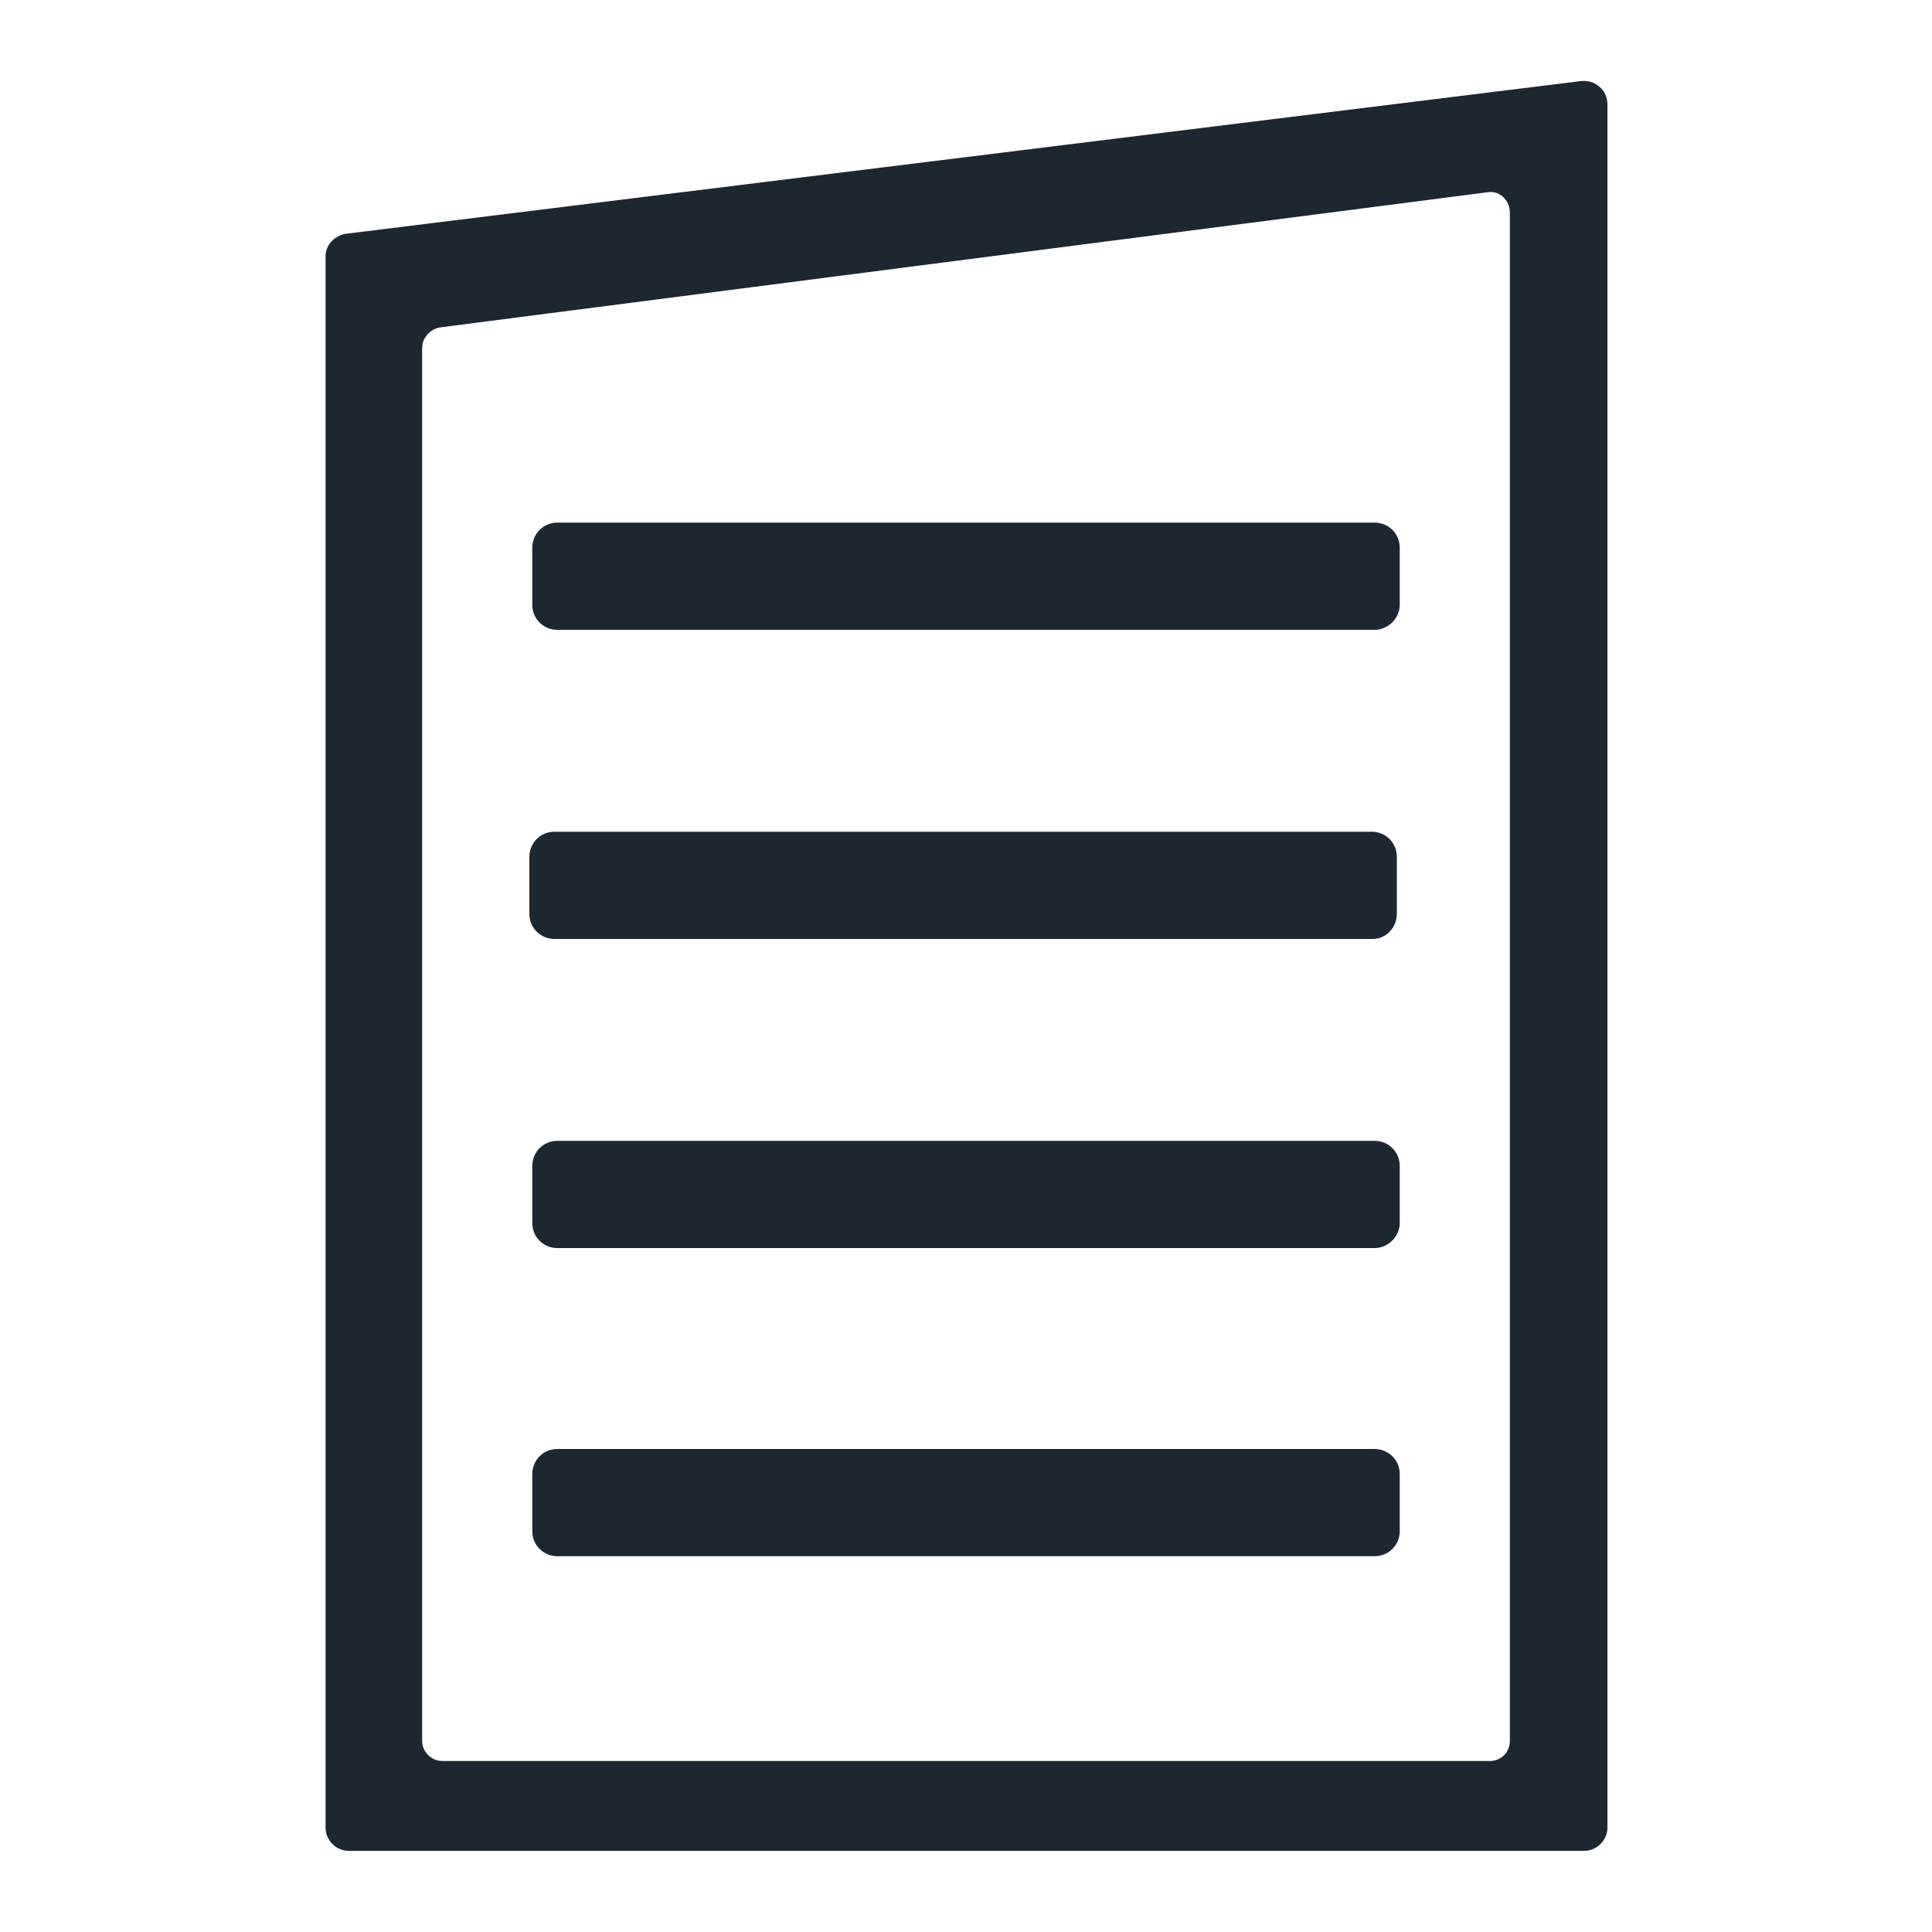
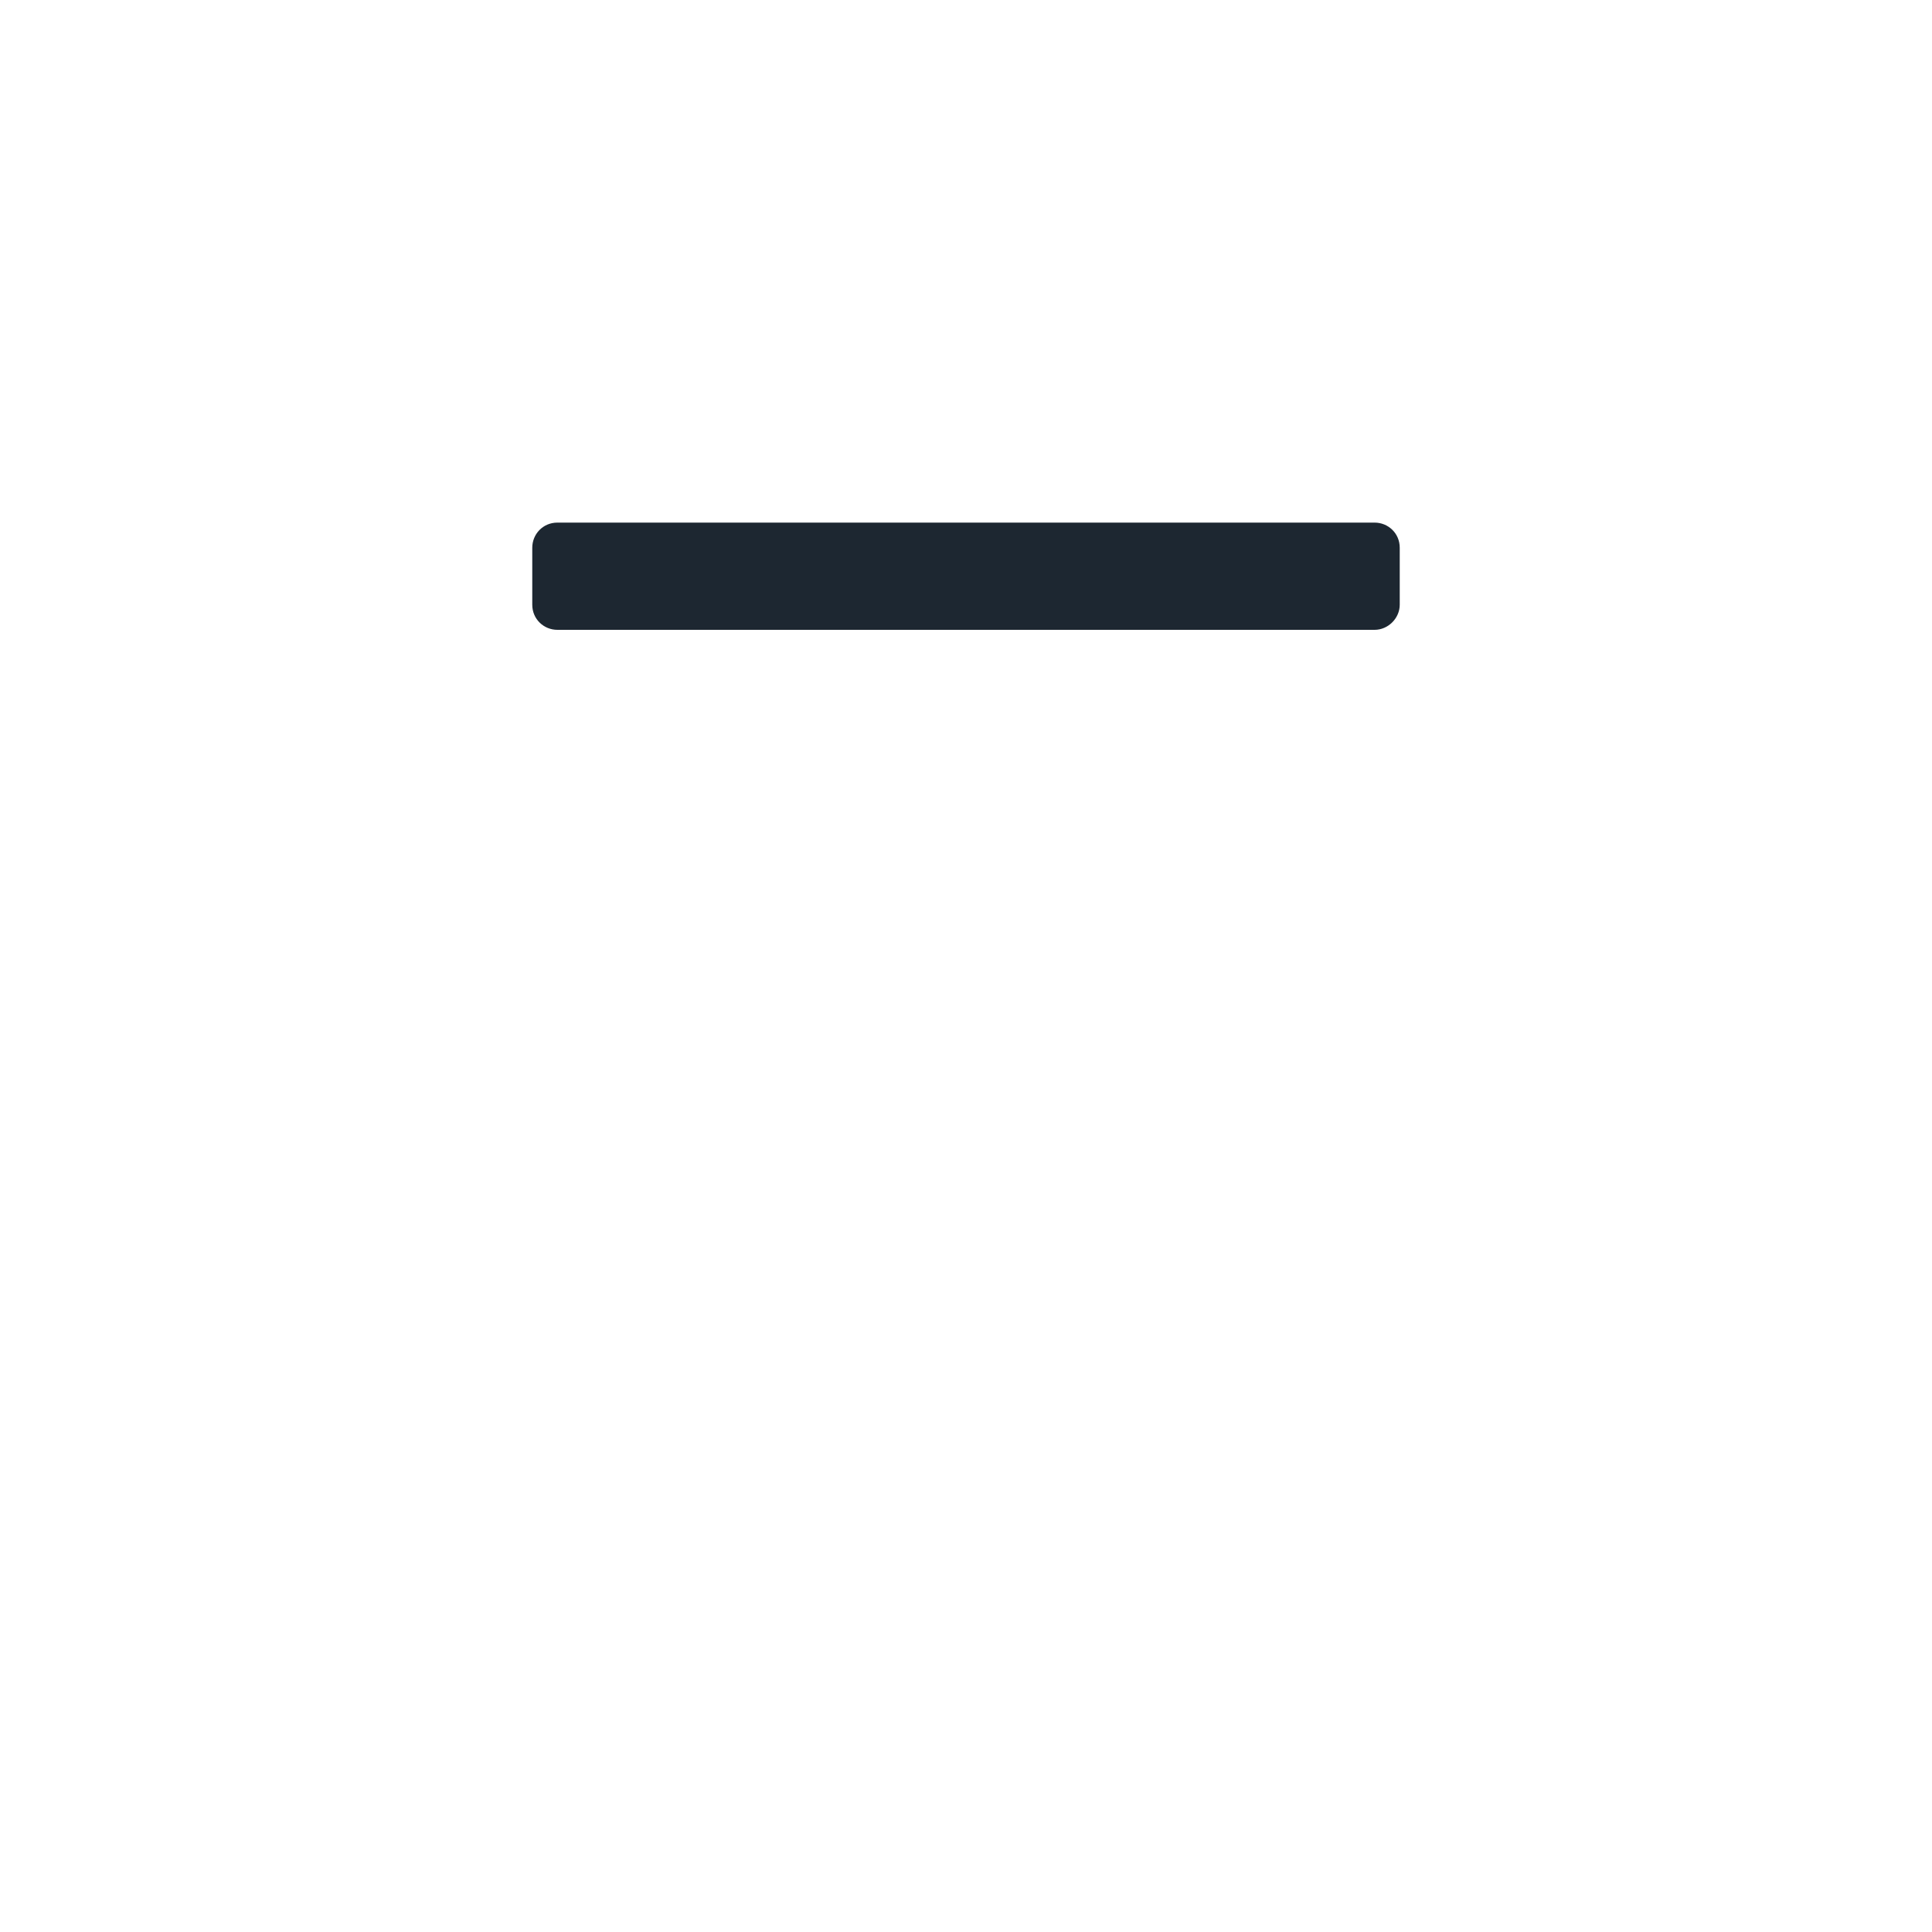
<svg xmlns="http://www.w3.org/2000/svg" version="1.1" id="Layer_1" x="0px" y="0px" viewBox="0 0 200 200" style="enable-background:new 0 0 200 200;" xml:space="preserve">
  <style type="text/css">
	.st0{fill:#1D2731;}
</style>
-   <path class="st0" d="M163.6,8.4L35.8,24.2c-1.2,0.2-2.1,1.2-2.1,2.3v162.7c0,1.3,1.1,2.4,2.4,2.4h127.9c1.3,0,2.4-1.1,2.4-2.4V10.8  C166.4,9.3,165.1,8.2,163.6,8.4z M156.3,180.2c0,1.2-0.9,2.1-2.1,2.1H45.8c-1.1,0-2.1-0.9-2.1-2.1V36c0-1,0.8-1.9,1.8-2.1l108.5-14  c1.2-0.2,2.3,0.8,2.3,2.1V180.2z" />
  <path class="st0" d="M142.3,65.2H57.7c-1.4,0-2.6-1.1-2.6-2.6v-5.9c0-1.4,1.1-2.6,2.6-2.6h84.6c1.4,0,2.6,1.1,2.6,2.6v5.9  C144.9,64,143.7,65.2,142.3,65.2z" />
-   <path class="st0" d="M142.1,97.2H57.4c-1.4,0-2.6-1.1-2.6-2.6v-5.9c0-1.4,1.1-2.6,2.6-2.6h84.6c1.4,0,2.6,1.1,2.6,2.6v5.9  C144.6,96,143.5,97.2,142.1,97.2z" />
-   <path class="st0" d="M142.3,129.2H57.7c-1.4,0-2.6-1.1-2.6-2.6v-5.9c0-1.4,1.1-2.6,2.6-2.6h84.6c1.4,0,2.6,1.1,2.6,2.6v5.9  C144.9,128,143.7,129.2,142.3,129.2z" />
-   <path class="st0" d="M142.3,161.1H57.7c-1.4,0-2.6-1.1-2.6-2.6v-5.9c0-1.4,1.1-2.6,2.6-2.6h84.6c1.4,0,2.6,1.1,2.6,2.6v5.9  C144.9,160,143.7,161.1,142.3,161.1z" />
</svg>